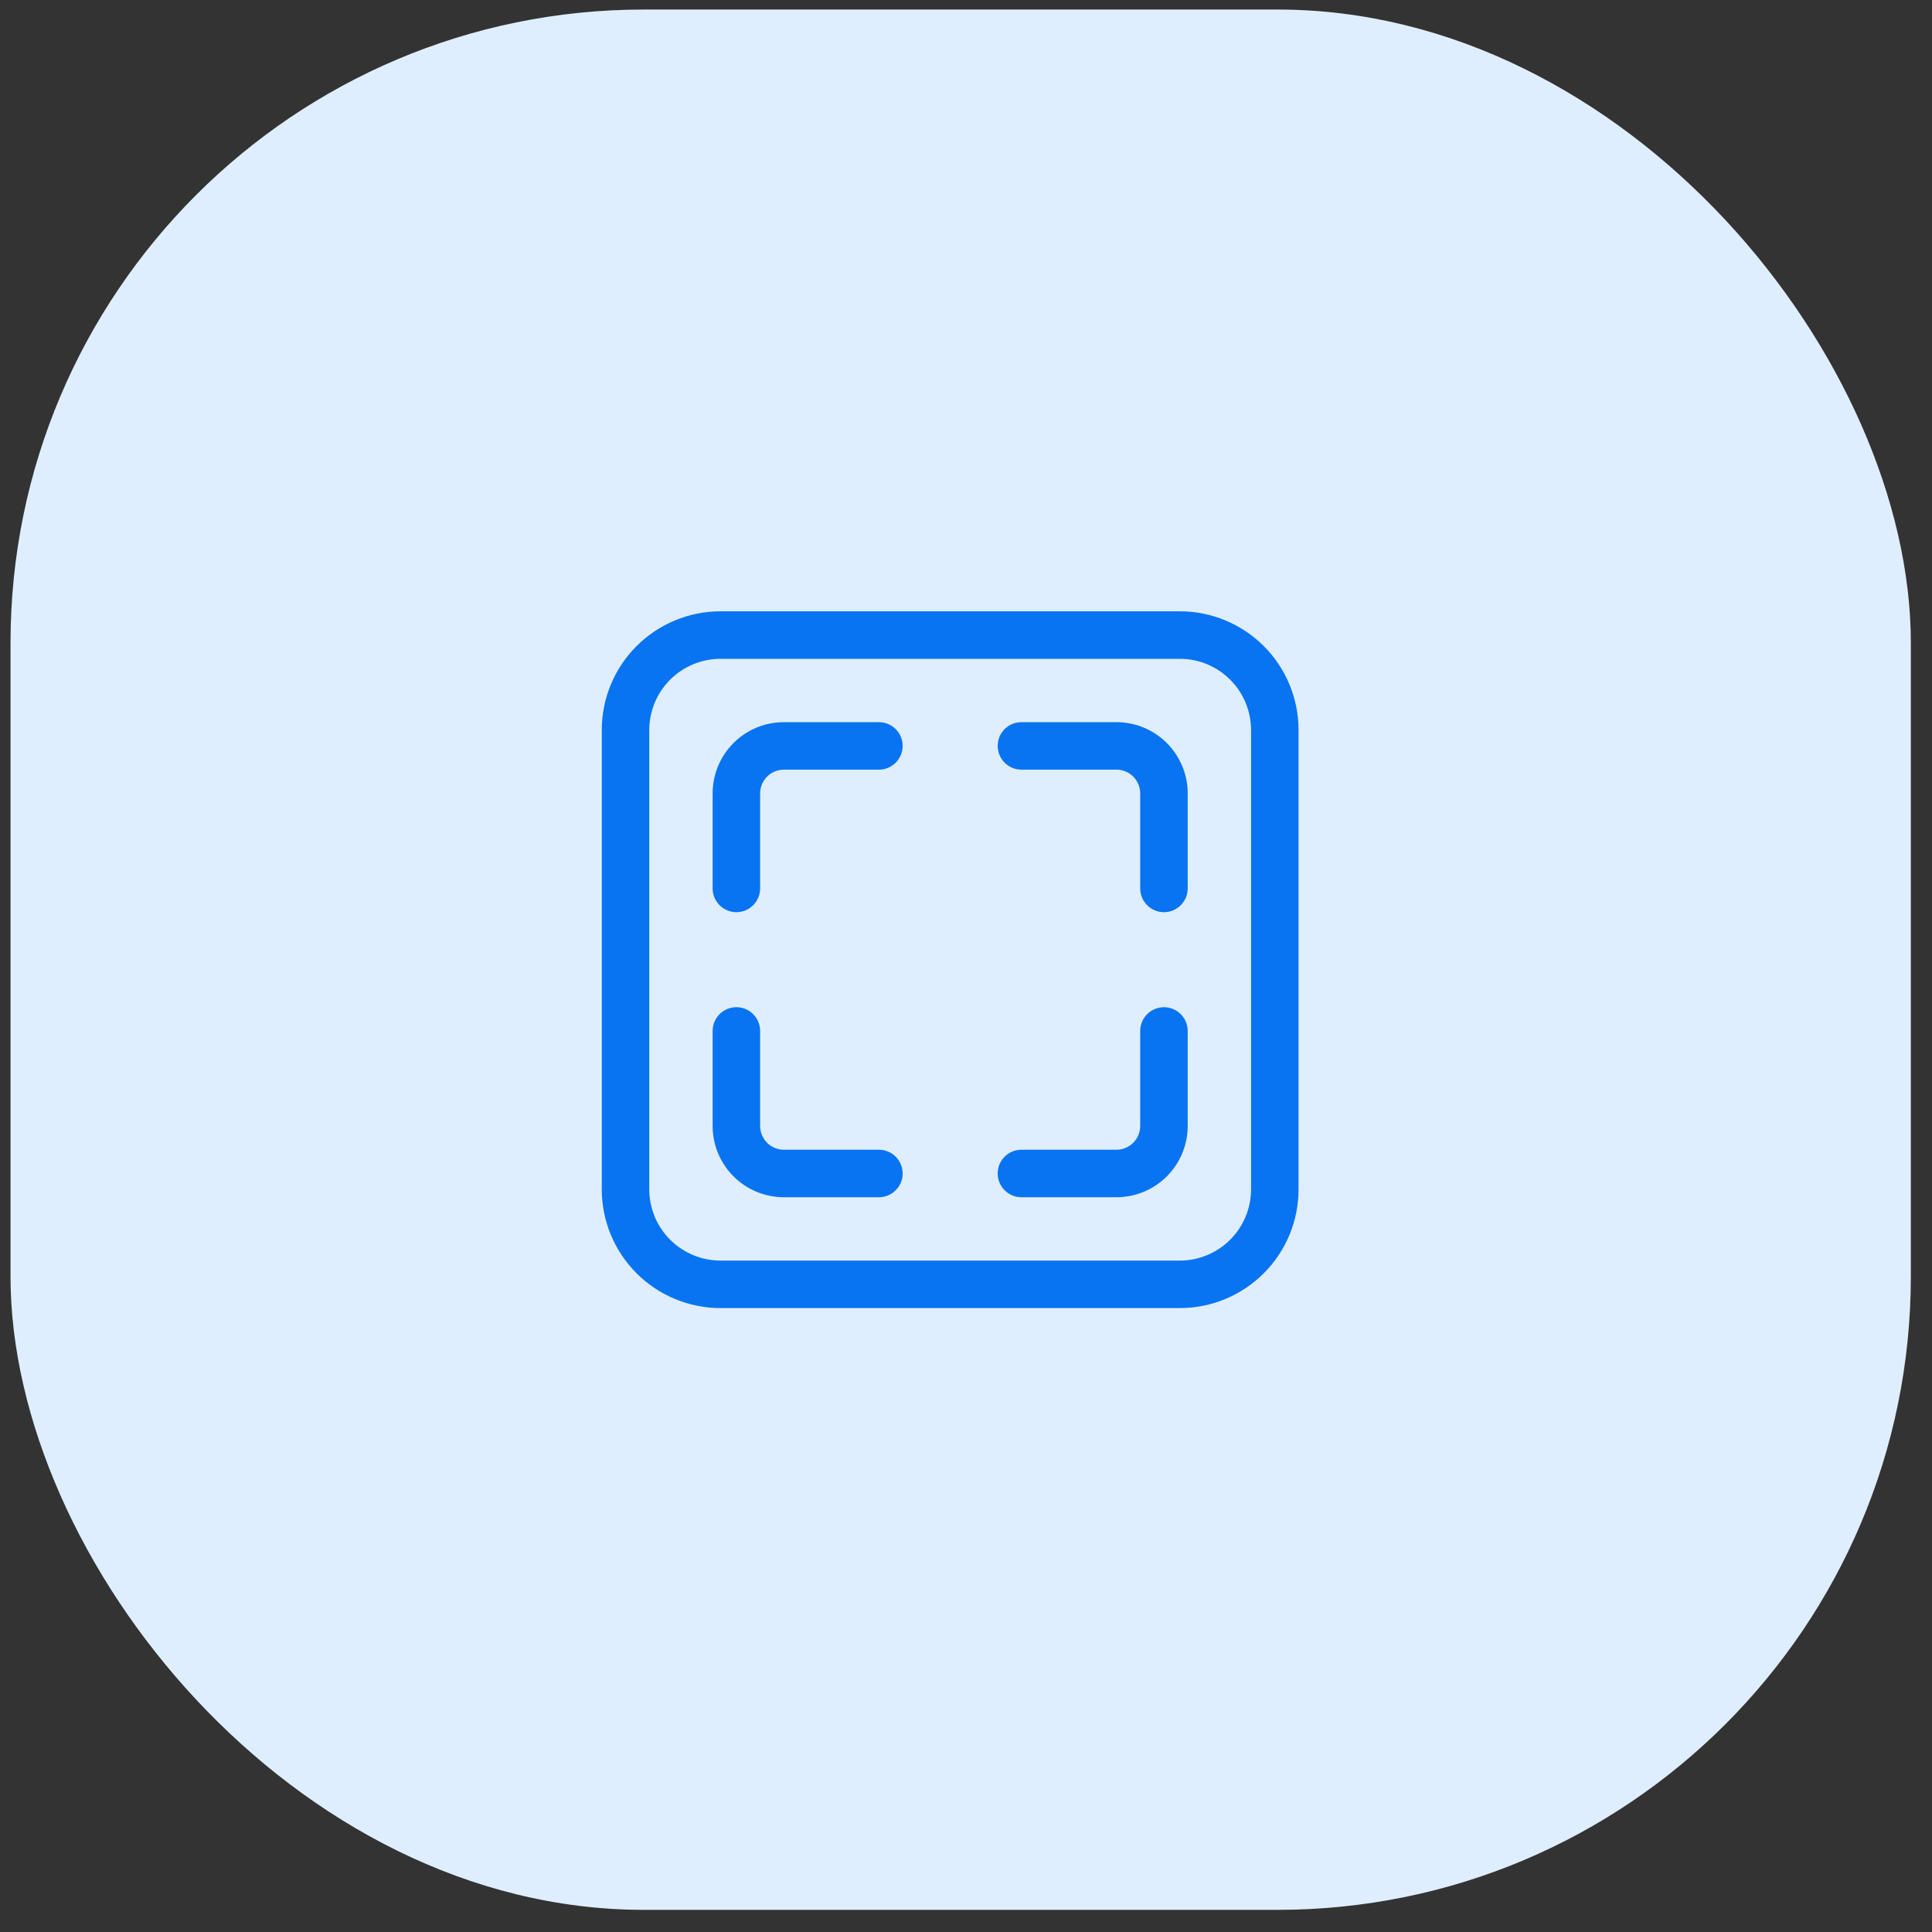
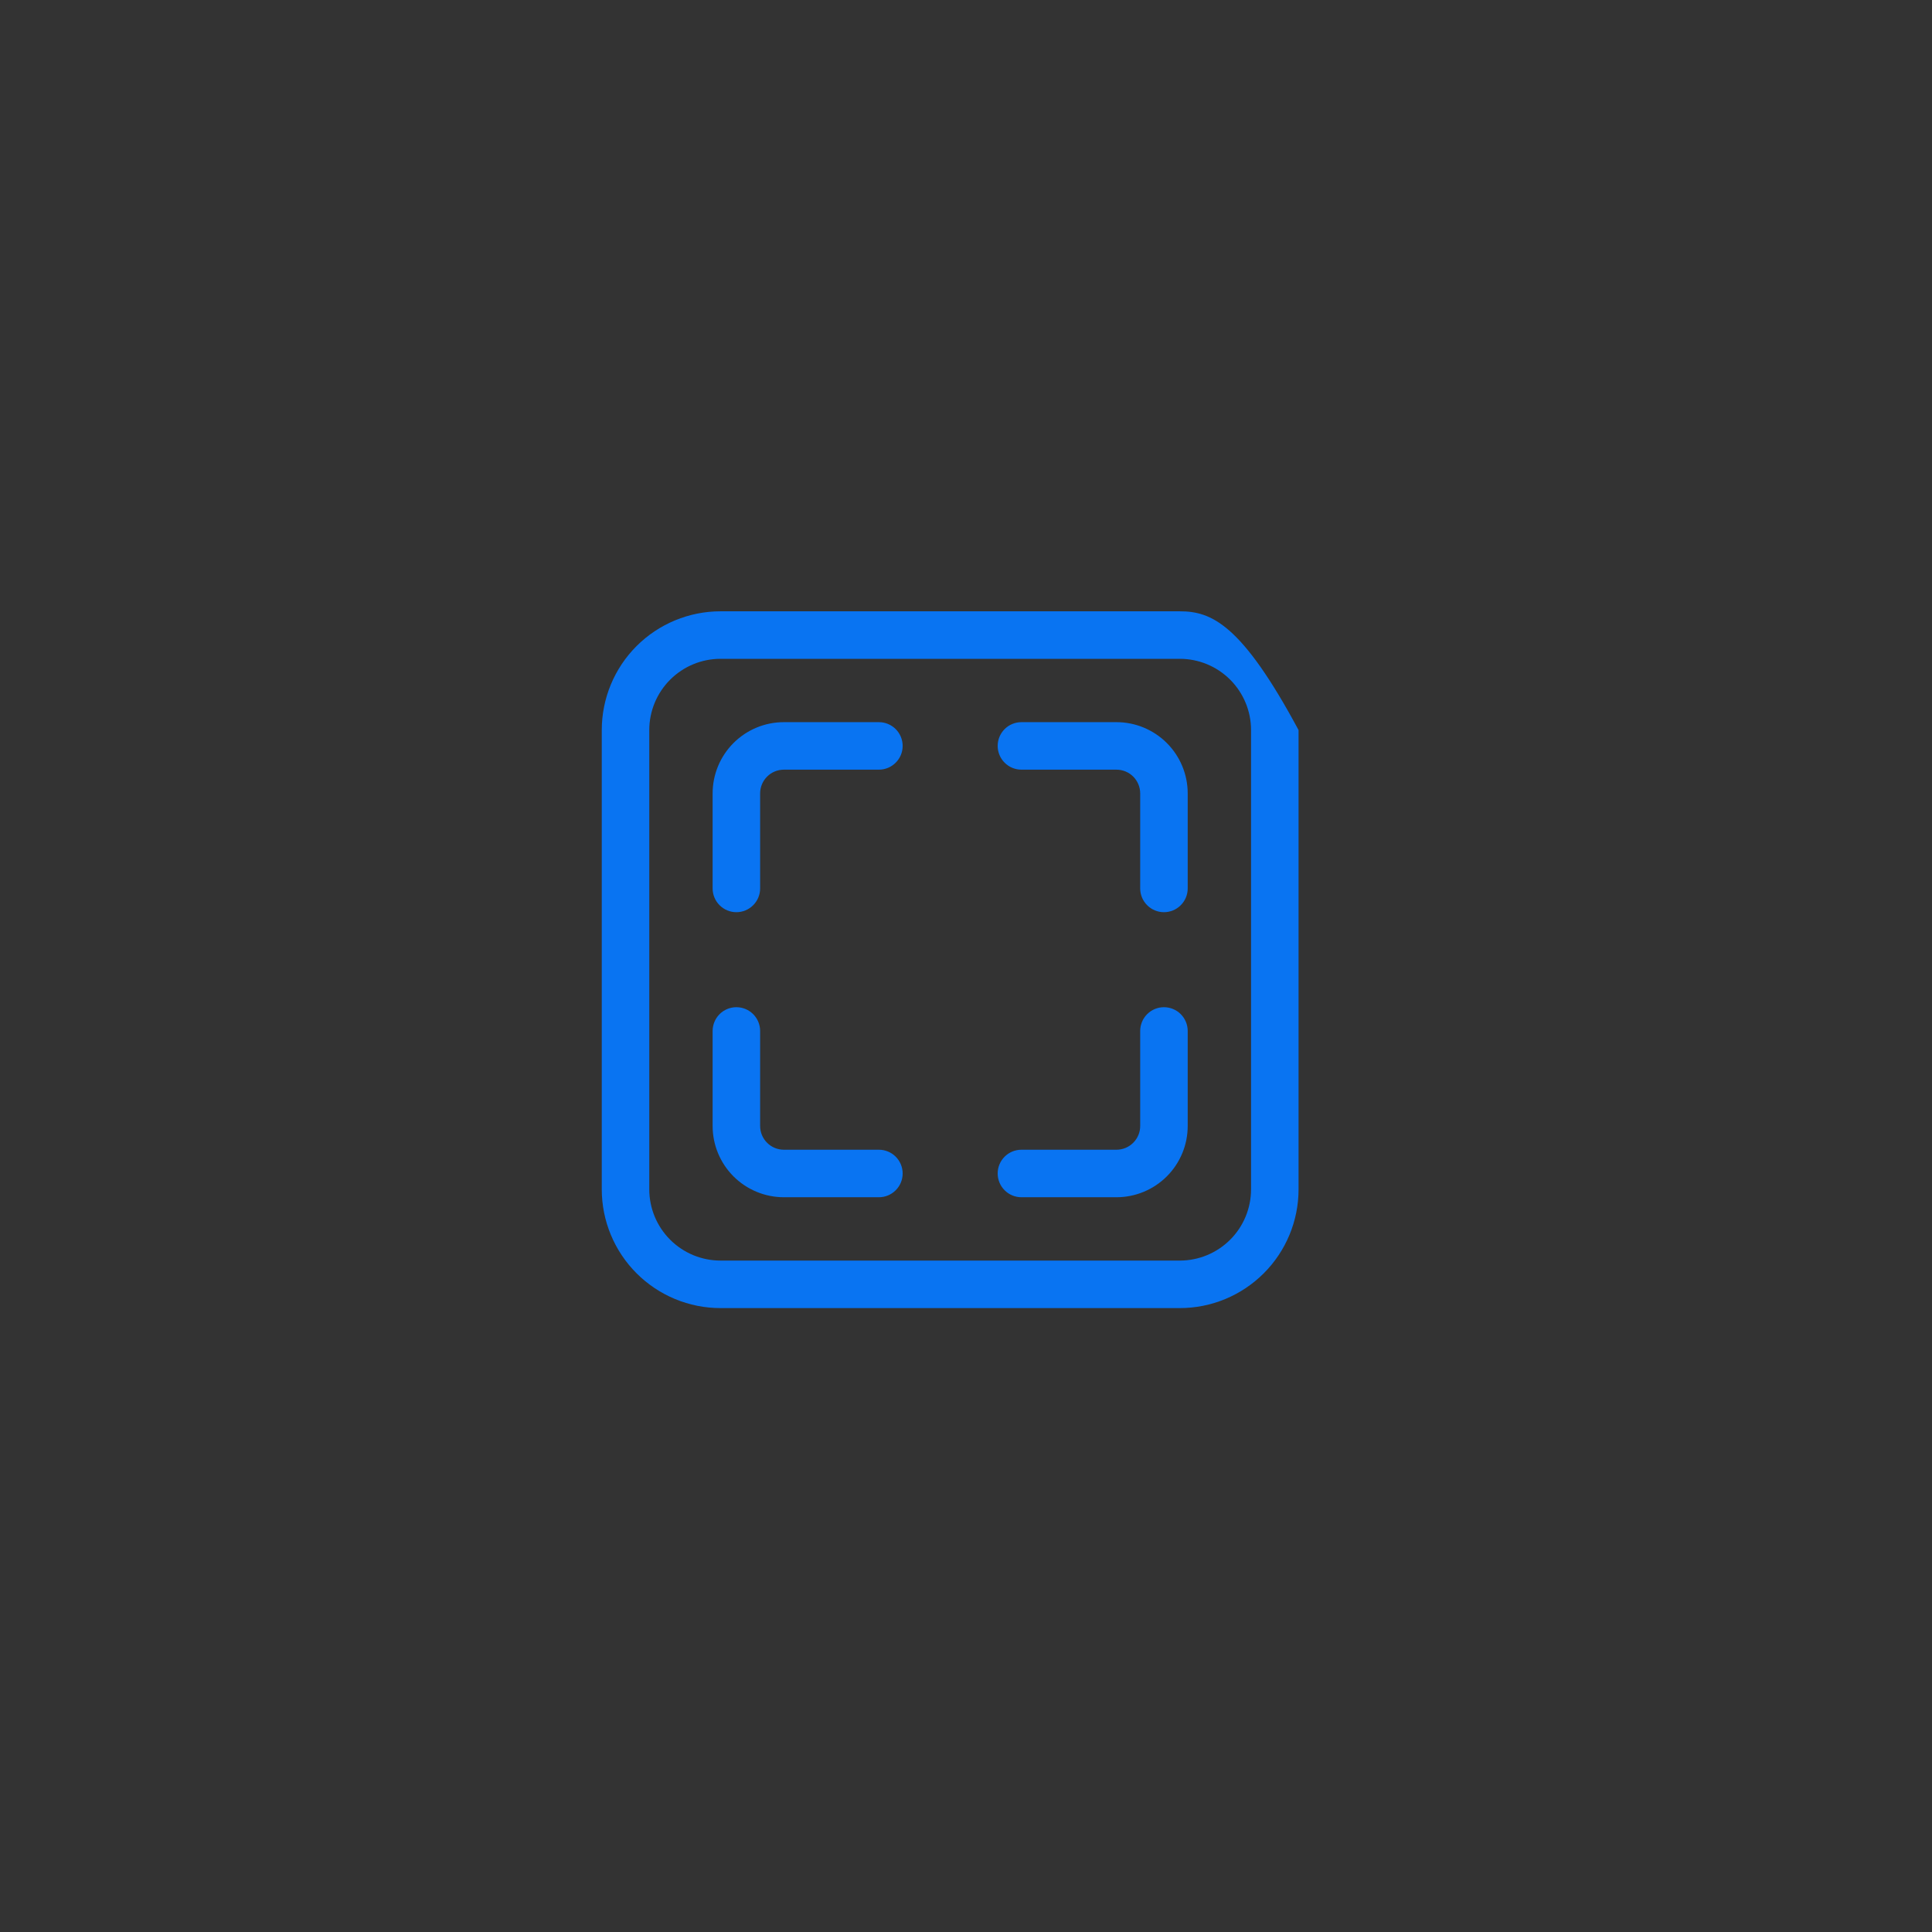
<svg xmlns="http://www.w3.org/2000/svg" width="61" height="61" viewBox="0 0 61 61" fill="none">
  <rect x="0" y="0" width="61" height="61" fill="#333333" stroke="none" />
-   <rect x="0.332" y="0.301" width="60" height="60" rx="20" fill="#DFEEFF" />
-   <path d="M22.75 19.301C21.755 19.301 20.802 19.696 20.098 20.399C19.395 21.102 19 22.056 19 23.051V37.551C19 38.545 19.395 39.499 20.098 40.202C20.802 40.906 21.755 41.301 22.75 41.301H37.25C38.245 41.301 39.198 40.906 39.902 40.202C40.605 39.499 41 38.545 41 37.551V23.051C41 22.056 40.605 21.102 39.902 20.399C39.198 19.696 38.245 19.301 37.25 19.301H22.75ZM20.5 23.051C20.5 22.454 20.737 21.882 21.159 21.46C21.581 21.038 22.153 20.801 22.75 20.801H37.25C37.847 20.801 38.419 21.038 38.841 21.46C39.263 21.882 39.5 22.454 39.5 23.051V37.551C39.5 38.148 39.263 38.72 38.841 39.142C38.419 39.564 37.847 39.801 37.25 39.801H22.75C22.153 39.801 21.581 39.564 21.159 39.142C20.737 38.72 20.5 38.148 20.5 37.551V23.051ZM24.75 22.801C24.153 22.801 23.581 23.038 23.159 23.46C22.737 23.882 22.5 24.454 22.5 25.051V28.051C22.5 28.25 22.579 28.441 22.72 28.581C22.86 28.722 23.051 28.801 23.25 28.801C23.449 28.801 23.64 28.722 23.78 28.581C23.921 28.441 24 28.25 24 28.051V25.051C24 24.852 24.079 24.661 24.22 24.52C24.36 24.38 24.551 24.301 24.75 24.301H27.75C27.949 24.301 28.14 24.222 28.28 24.081C28.421 23.941 28.5 23.75 28.5 23.551C28.5 23.352 28.421 23.161 28.28 23.02C28.14 22.88 27.949 22.801 27.75 22.801H24.75ZM32.25 22.801C32.051 22.801 31.86 22.88 31.72 23.02C31.579 23.161 31.5 23.352 31.5 23.551C31.5 23.75 31.579 23.941 31.72 24.081C31.86 24.222 32.051 24.301 32.25 24.301H35.25C35.449 24.301 35.64 24.38 35.78 24.52C35.921 24.661 36 24.852 36 25.051V28.051C36 28.25 36.079 28.441 36.22 28.581C36.36 28.722 36.551 28.801 36.75 28.801C36.949 28.801 37.14 28.722 37.28 28.581C37.421 28.441 37.5 28.25 37.5 28.051V25.051C37.5 24.454 37.263 23.882 36.841 23.46C36.419 23.038 35.847 22.801 35.25 22.801H32.25ZM24 32.551C24 32.352 23.921 32.161 23.78 32.02C23.64 31.88 23.449 31.801 23.25 31.801C23.051 31.801 22.86 31.88 22.72 32.02C22.579 32.161 22.5 32.352 22.5 32.551V35.551C22.5 36.148 22.737 36.72 23.159 37.142C23.581 37.564 24.153 37.801 24.75 37.801H27.75C27.949 37.801 28.14 37.722 28.28 37.581C28.421 37.441 28.5 37.25 28.5 37.051C28.5 36.852 28.421 36.661 28.28 36.52C28.14 36.38 27.949 36.301 27.75 36.301H24.75C24.551 36.301 24.36 36.222 24.22 36.081C24.079 35.941 24 35.75 24 35.551V32.551ZM37.5 32.551C37.5 32.352 37.421 32.161 37.28 32.02C37.14 31.88 36.949 31.801 36.75 31.801C36.551 31.801 36.36 31.88 36.22 32.02C36.079 32.161 36 32.352 36 32.551V35.551C36 35.75 35.921 35.941 35.78 36.081C35.64 36.222 35.449 36.301 35.25 36.301H32.25C32.051 36.301 31.86 36.38 31.72 36.52C31.579 36.661 31.5 36.852 31.5 37.051C31.5 37.25 31.579 37.441 31.72 37.581C31.86 37.722 32.051 37.801 32.25 37.801H35.25C35.847 37.801 36.419 37.564 36.841 37.142C37.263 36.72 37.5 36.148 37.5 35.551V32.551Z" fill="#0974F2" />
+   <path d="M22.75 19.301C21.755 19.301 20.802 19.696 20.098 20.399C19.395 21.102 19 22.056 19 23.051V37.551C19 38.545 19.395 39.499 20.098 40.202C20.802 40.906 21.755 41.301 22.75 41.301H37.25C38.245 41.301 39.198 40.906 39.902 40.202C40.605 39.499 41 38.545 41 37.551V23.051C39.198 19.696 38.245 19.301 37.25 19.301H22.75ZM20.5 23.051C20.5 22.454 20.737 21.882 21.159 21.46C21.581 21.038 22.153 20.801 22.75 20.801H37.25C37.847 20.801 38.419 21.038 38.841 21.46C39.263 21.882 39.5 22.454 39.5 23.051V37.551C39.5 38.148 39.263 38.72 38.841 39.142C38.419 39.564 37.847 39.801 37.25 39.801H22.75C22.153 39.801 21.581 39.564 21.159 39.142C20.737 38.72 20.5 38.148 20.5 37.551V23.051ZM24.75 22.801C24.153 22.801 23.581 23.038 23.159 23.46C22.737 23.882 22.5 24.454 22.5 25.051V28.051C22.5 28.25 22.579 28.441 22.72 28.581C22.86 28.722 23.051 28.801 23.25 28.801C23.449 28.801 23.64 28.722 23.78 28.581C23.921 28.441 24 28.25 24 28.051V25.051C24 24.852 24.079 24.661 24.22 24.52C24.36 24.38 24.551 24.301 24.75 24.301H27.75C27.949 24.301 28.14 24.222 28.28 24.081C28.421 23.941 28.5 23.75 28.5 23.551C28.5 23.352 28.421 23.161 28.28 23.02C28.14 22.88 27.949 22.801 27.75 22.801H24.75ZM32.25 22.801C32.051 22.801 31.86 22.88 31.72 23.02C31.579 23.161 31.5 23.352 31.5 23.551C31.5 23.75 31.579 23.941 31.72 24.081C31.86 24.222 32.051 24.301 32.25 24.301H35.25C35.449 24.301 35.64 24.38 35.78 24.52C35.921 24.661 36 24.852 36 25.051V28.051C36 28.25 36.079 28.441 36.22 28.581C36.36 28.722 36.551 28.801 36.75 28.801C36.949 28.801 37.14 28.722 37.28 28.581C37.421 28.441 37.5 28.25 37.5 28.051V25.051C37.5 24.454 37.263 23.882 36.841 23.46C36.419 23.038 35.847 22.801 35.25 22.801H32.25ZM24 32.551C24 32.352 23.921 32.161 23.78 32.02C23.64 31.88 23.449 31.801 23.25 31.801C23.051 31.801 22.86 31.88 22.72 32.02C22.579 32.161 22.5 32.352 22.5 32.551V35.551C22.5 36.148 22.737 36.72 23.159 37.142C23.581 37.564 24.153 37.801 24.75 37.801H27.75C27.949 37.801 28.14 37.722 28.28 37.581C28.421 37.441 28.5 37.25 28.5 37.051C28.5 36.852 28.421 36.661 28.28 36.52C28.14 36.38 27.949 36.301 27.75 36.301H24.75C24.551 36.301 24.36 36.222 24.22 36.081C24.079 35.941 24 35.75 24 35.551V32.551ZM37.5 32.551C37.5 32.352 37.421 32.161 37.28 32.02C37.14 31.88 36.949 31.801 36.75 31.801C36.551 31.801 36.36 31.88 36.22 32.02C36.079 32.161 36 32.352 36 32.551V35.551C36 35.75 35.921 35.941 35.78 36.081C35.64 36.222 35.449 36.301 35.25 36.301H32.25C32.051 36.301 31.86 36.38 31.72 36.52C31.579 36.661 31.5 36.852 31.5 37.051C31.5 37.25 31.579 37.441 31.72 37.581C31.86 37.722 32.051 37.801 32.25 37.801H35.25C35.847 37.801 36.419 37.564 36.841 37.142C37.263 36.72 37.5 36.148 37.5 35.551V32.551Z" fill="#0974F2" />
</svg>